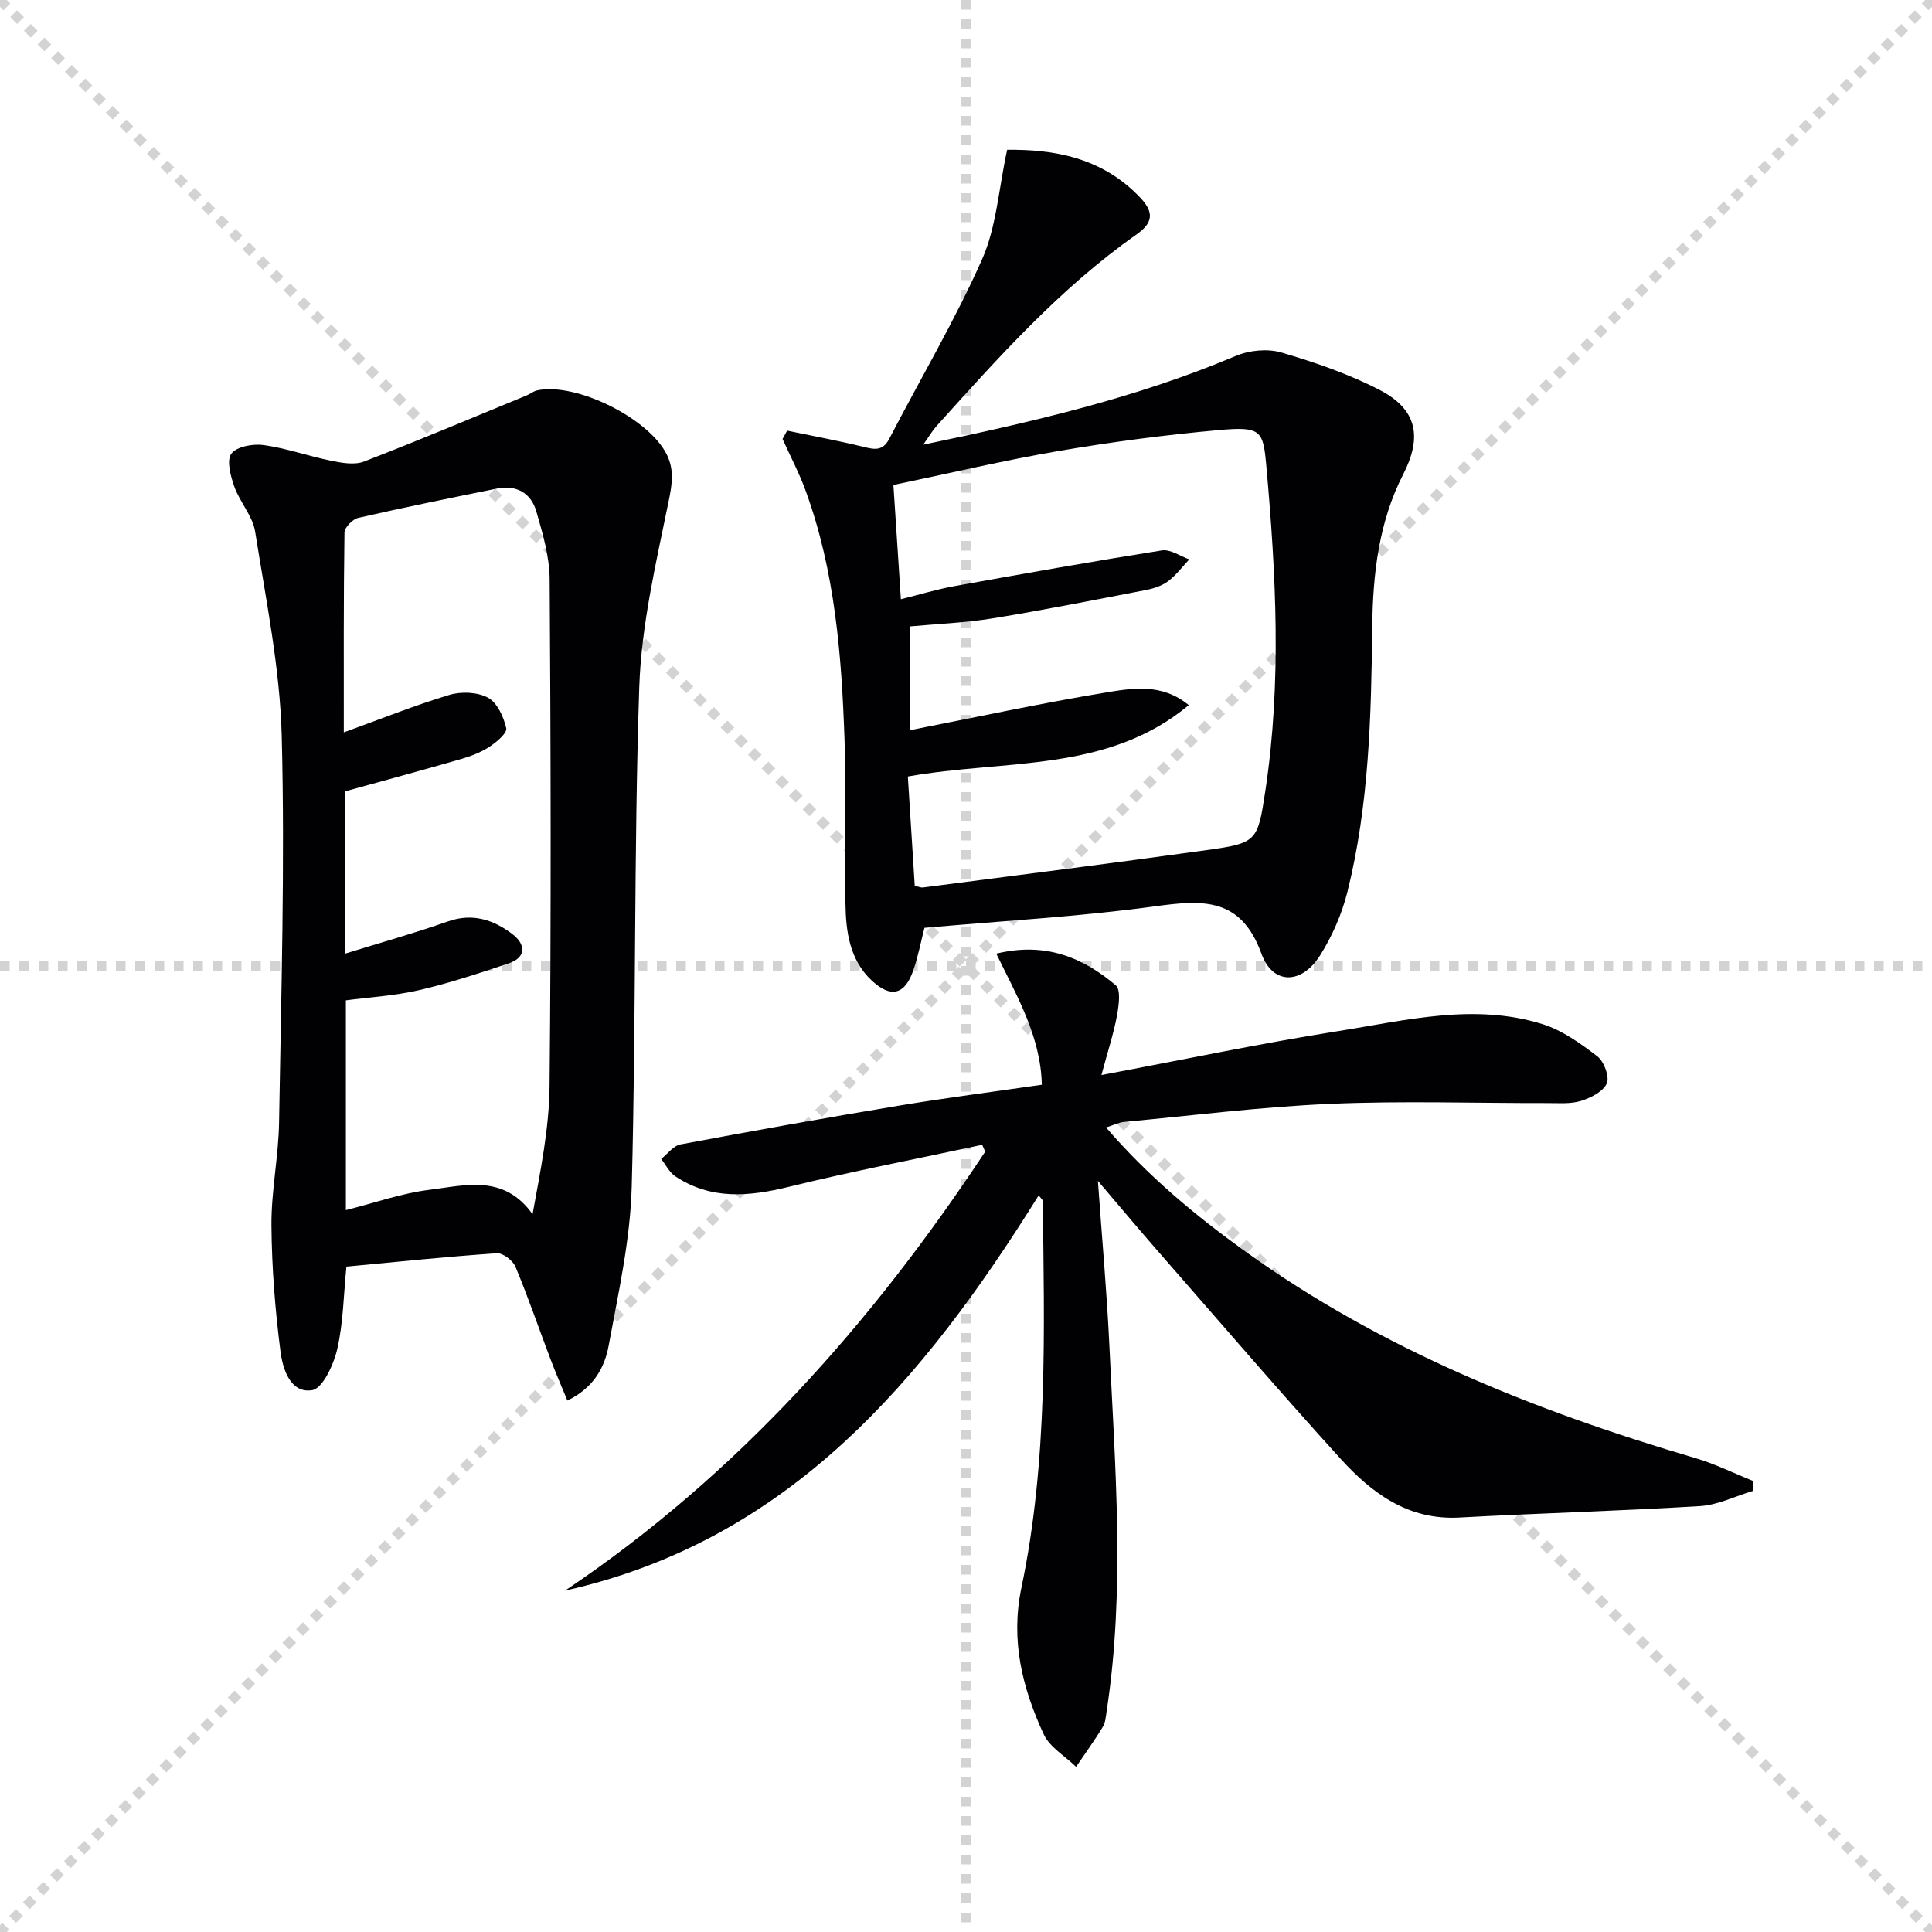
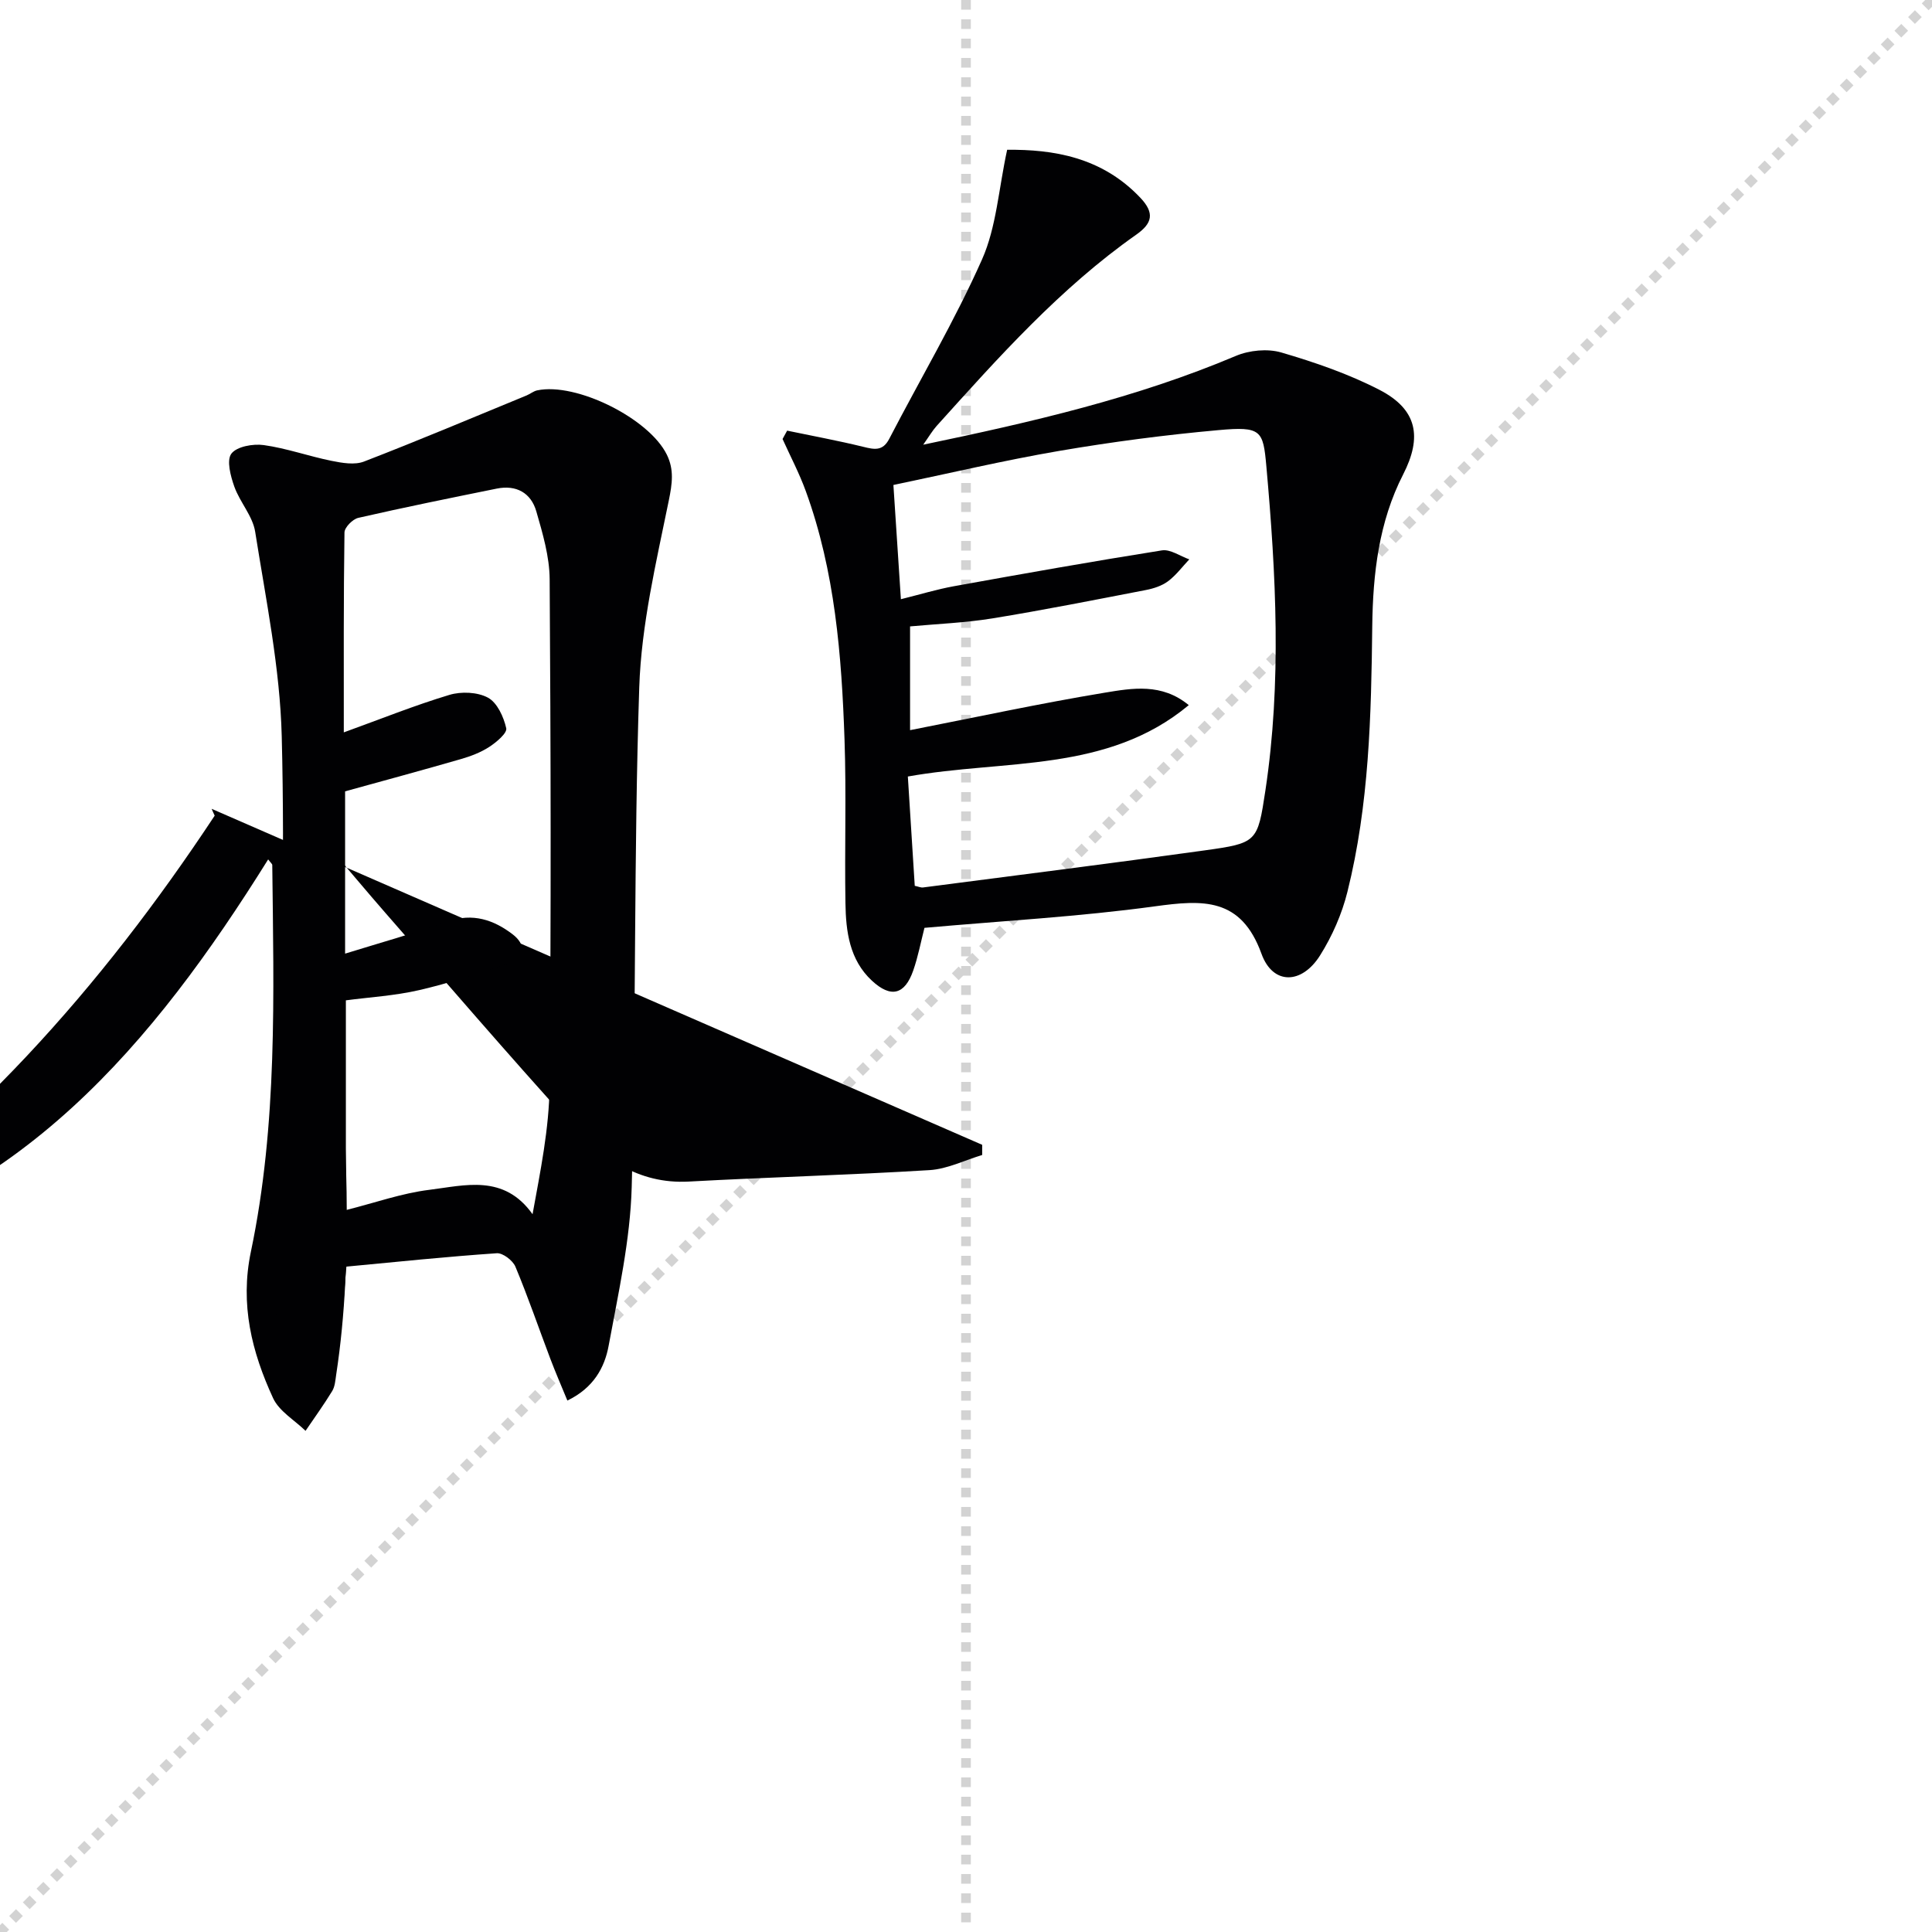
<svg xmlns="http://www.w3.org/2000/svg" enable-background="new 0 0 400 400" viewBox="0 0 400 400">
  <g stroke="lightgray" stroke-dasharray="1,1" stroke-width="1" transform="scale(2, 2)">
-     <line x1="0" y1="0" x2="200" y2="200" />
    <line x1="200" y1="0" x2="0" y2="200" />
    <line x1="100" y1="0" x2="100" y2="200" />
-     <line x1="0" y1="100" x2="200" y2="100" />
  </g>
  <g fill="#010103">
-     <path d="m203.35 237.02c-13.35 2.87-26.77 5.45-40.03 8.7-8.25 2.02-16.09 2.74-23.5-2.17-1.23-.82-1.97-2.38-2.93-3.6 1.32-1.04 2.52-2.73 3.99-3.01 14.99-2.81 30.01-5.5 45.06-8 9.8-1.63 19.66-2.89 29.76-4.36-.24-10.04-5.18-18.35-9.43-27.14 10.15-2.47 17.93.79 24.73 6.55 1.1.93.63 4.22.25 6.31-.67 3.62-1.84 7.16-3.21 12.27 17.37-3.26 33.06-6.57 48.88-9.07 14.03-2.21 28.2-5.89 42.4-1.48 4.11 1.28 7.91 4.01 11.39 6.68 1.39 1.06 2.56 4.22 1.96 5.6-.75 1.7-3.31 3-5.35 3.63-2.16.67-4.62.44-6.94.45-14.99.03-30-.49-44.96.16-14.25.61-28.45 2.41-42.67 3.74-1.1.1-2.17.65-3.75 1.15 8.61 10.01 18.4 18.17 28.79 25.64 28.3 20.37 60.12 33.08 93.31 42.84 4.03 1.19 7.86 3.1 11.78 4.67v2.11c-3.63 1.09-7.21 2.9-10.89 3.13-16.6 1.02-33.23 1.46-49.84 2.37-10.61.58-18.13-5.05-24.6-12.17-12.98-14.29-25.54-28.95-38.25-43.48-3.77-4.32-7.44-8.72-11.99-14.05.87 12.28 1.86 23.14 2.37 34.01 1.17 25.24 3.3 50.5-.55 75.7-.17 1.14-.25 2.42-.82 3.36-1.72 2.82-3.67 5.51-5.52 8.24-2.29-2.23-5.47-4.06-6.72-6.77-4.41-9.56-6.88-19.39-4.6-30.3 5.54-26.42 4.73-53.28 4.43-80.07 0-.24-.33-.47-.85-1.17-23.82 38.19-51.63 71.44-98.06 81.83 35.67-23.96 63.5-55.34 86.99-90.89-.22-.44-.42-.93-.63-1.41z" />
+     <path d="m203.35 237.02v2.11c-3.63 1.09-7.21 2.9-10.89 3.13-16.6 1.02-33.23 1.46-49.84 2.37-10.61.58-18.13-5.05-24.6-12.17-12.98-14.29-25.54-28.95-38.25-43.48-3.77-4.32-7.44-8.72-11.99-14.05.87 12.28 1.86 23.14 2.37 34.01 1.17 25.24 3.3 50.5-.55 75.7-.17 1.14-.25 2.42-.82 3.36-1.72 2.82-3.67 5.51-5.52 8.24-2.29-2.23-5.47-4.06-6.72-6.77-4.41-9.56-6.88-19.39-4.6-30.3 5.54-26.42 4.73-53.28 4.43-80.07 0-.24-.33-.47-.85-1.17-23.82 38.19-51.63 71.44-98.06 81.83 35.67-23.96 63.5-55.34 86.99-90.89-.22-.44-.42-.93-.63-1.41z" />
    <path d="m71.72 262.24c-.59 5.93-.65 11.63-1.89 17.06-.74 3.21-3.01 8.16-5.2 8.52-4.48.73-6.09-4.36-6.55-7.94-1.12-8.67-1.81-17.44-1.88-26.18-.05-7.12 1.47-14.23 1.58-21.36.43-26.63 1.23-53.29.55-79.9-.36-14.16-3.28-28.28-5.5-42.35-.51-3.25-3.17-6.12-4.32-9.35-.77-2.17-1.64-5.43-.61-6.81 1.12-1.49 4.5-2.09 6.71-1.78 4.73.66 9.32 2.31 14.02 3.26 2.19.44 4.78.9 6.73.15 11.29-4.36 22.45-9.07 33.65-13.68.76-.31 1.44-.9 2.22-1.06 8.08-1.7 23.17 5.82 26.84 13.33 1.52 3.11 1.11 5.98.4 9.46-2.61 12.8-5.69 25.74-6.12 38.7-1.14 34.45-.63 68.95-1.56 103.42-.3 11.01-2.77 22-4.78 32.9-.83 4.52-3.14 8.74-8.54 11.34-1.23-2.99-2.45-5.8-3.53-8.65-2.41-6.36-4.61-12.8-7.23-19.07-.54-1.29-2.61-2.87-3.86-2.78-10.4.71-20.78 1.79-31.13 2.77zm-.54-110.61c7.63-2.76 14.65-5.59 21.86-7.76 2.45-.74 5.83-.6 8 .58 1.91 1.04 3.24 3.98 3.77 6.32.23 1-2.03 2.9-3.5 3.86-1.78 1.16-3.87 1.95-5.92 2.54-7.92 2.29-15.88 4.44-23.94 6.67v33.6c7.43-2.3 14.42-4.25 21.26-6.66 5.17-1.83 9.54-.32 13.44 2.67 2.53 1.93 3.02 4.71-.83 6-6.11 2.04-12.25 4.09-18.52 5.54-5.06 1.17-10.32 1.47-15.19 2.12v43.43c6.04-1.52 11.58-3.5 17.28-4.2 7.34-.9 15.42-3.32 21.37 5.05 1.61-8.88 3.44-17.7 3.52-26.54.34-34.97.25-69.95.02-104.92-.03-4.7-1.44-9.47-2.76-14.05-1.1-3.83-4.14-5.54-8.19-4.72-9.58 1.94-19.16 3.88-28.68 6.06-1.16.27-2.84 1.97-2.85 3.03-.2 13.62-.14 27.25-.14 41.38z" />
    <path d="m162.97 89.16c5.26 1.1 10.55 2.07 15.77 3.35 2.3.57 4.03.93 5.37-1.66 6.42-12.38 13.56-24.43 19.21-37.14 2.98-6.7 3.42-14.52 5.2-22.7 9.48-.09 19.59 1.47 27.6 9.96 2.98 3.16 2.44 5.28-.84 7.59-15.8 11.1-28.55 25.42-41.37 39.64-.86.96-1.52 2.1-2.77 3.87 22.57-4.7 44.14-9.68 64.72-18.38 2.79-1.18 6.57-1.55 9.43-.71 6.96 2.04 13.94 4.44 20.36 7.76 7.77 4.03 8.84 9.72 4.86 17.48-5.05 9.86-6.27 20.61-6.4 31.44-.21 18.48-.64 36.94-5.14 54.98-1.14 4.59-3.14 9.15-5.66 13.16-3.8 6.05-9.78 6.16-12.13-.32-4.25-11.74-12.16-11.19-22.09-9.83-15.62 2.14-31.42 3-47.69 4.45-.75 2.92-1.32 5.96-2.33 8.85-1.75 5.01-4.63 5.73-8.55 2.09-4.65-4.32-5.39-10.19-5.48-16.05-.19-11.29.2-22.59-.19-33.86-.6-17.45-1.97-34.84-8.02-51.45-1.34-3.69-3.19-7.2-4.81-10.79.33-.57.64-1.15.95-1.73zm83.15 56.83c-16.89 14.07-38.09 11.19-58.16 14.78.47 7.52.95 15.08 1.43 22.63.78.16 1.26.4 1.72.34 19.42-2.53 38.85-4.97 58.25-7.67 10.92-1.52 11.01-1.7 12.63-12.43 3.37-22.37 2.2-44.74.19-67.16-.66-7.38-1.05-8.23-9.88-7.43-11.05.99-22.09 2.44-33.03 4.31-11.39 1.95-22.65 4.62-34.3 7.05.53 8.04 1.02 15.59 1.55 23.65 3.99-.99 7.45-2.05 10.98-2.69 14.33-2.59 28.68-5.14 43.06-7.42 1.75-.28 3.77 1.2 5.67 1.86-1.45 1.54-2.74 3.29-4.41 4.54-1.28.95-2.99 1.5-4.59 1.81-10.57 2.04-21.13 4.14-31.75 5.87-5.67.92-11.45 1.14-17.06 1.66v21.48c13.64-2.67 26.92-5.54 40.32-7.76 5.69-.94 11.79-2.03 17.38 2.58z" />
  </g>
</svg>